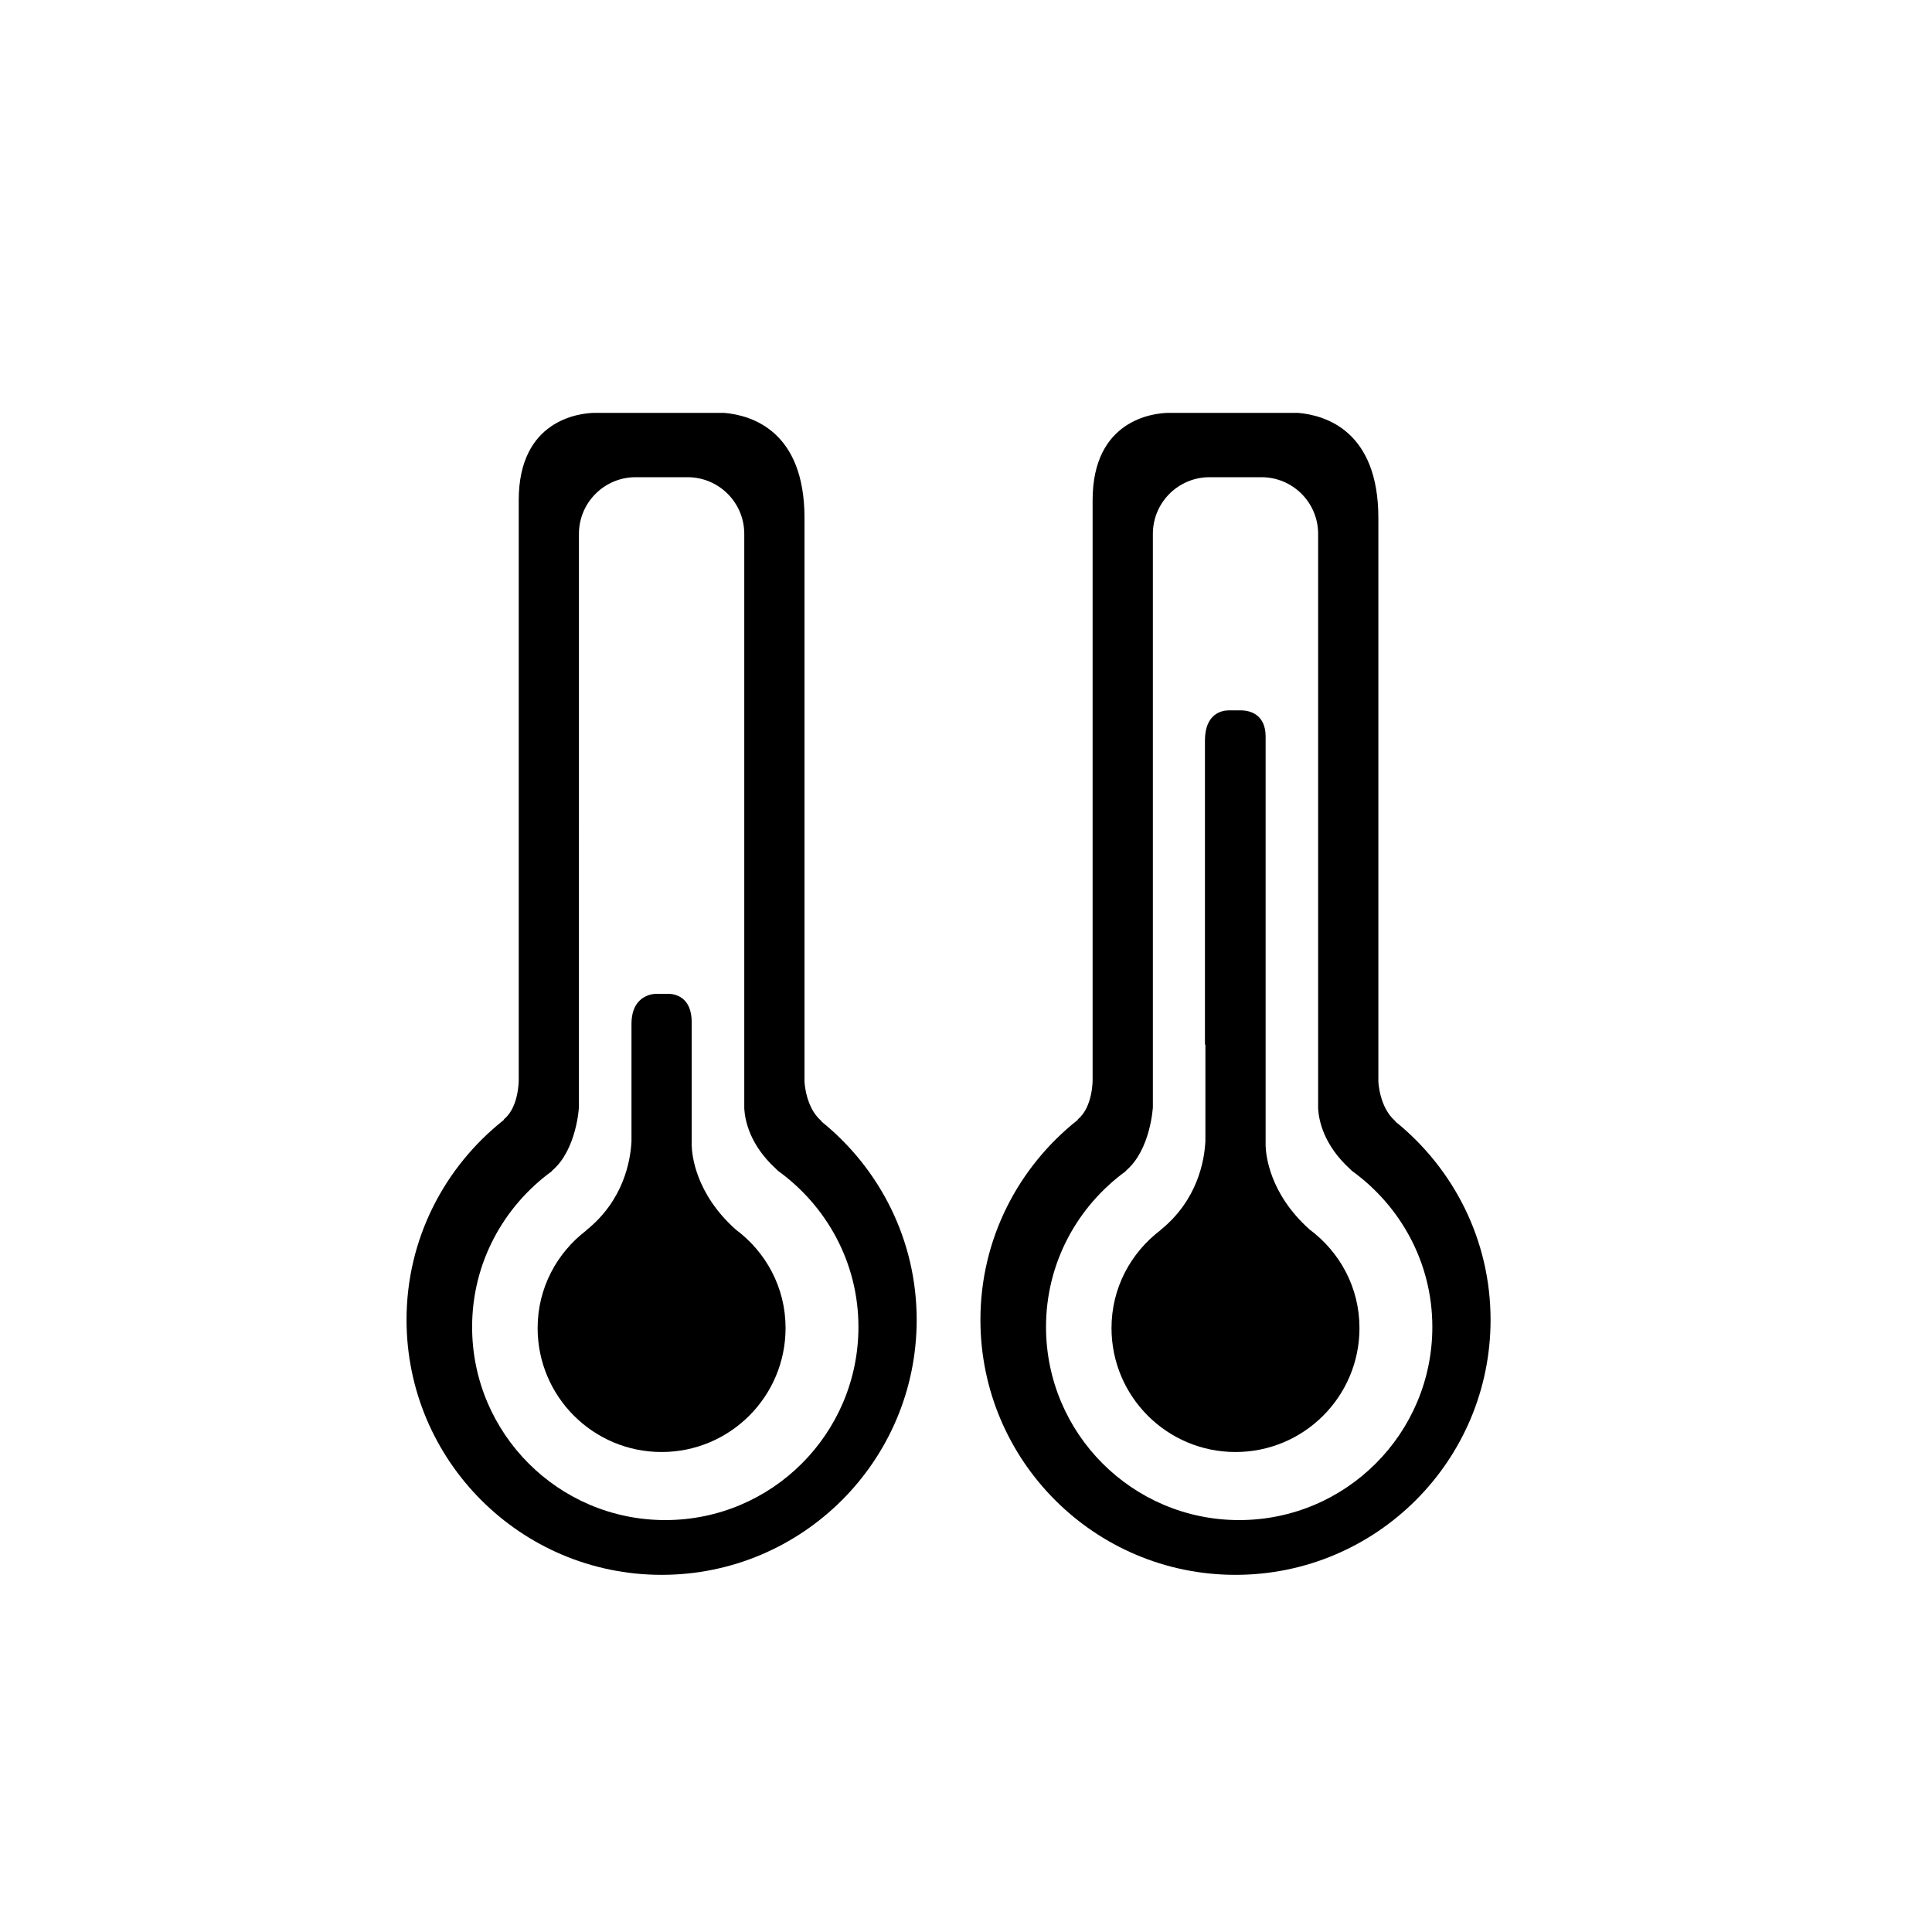
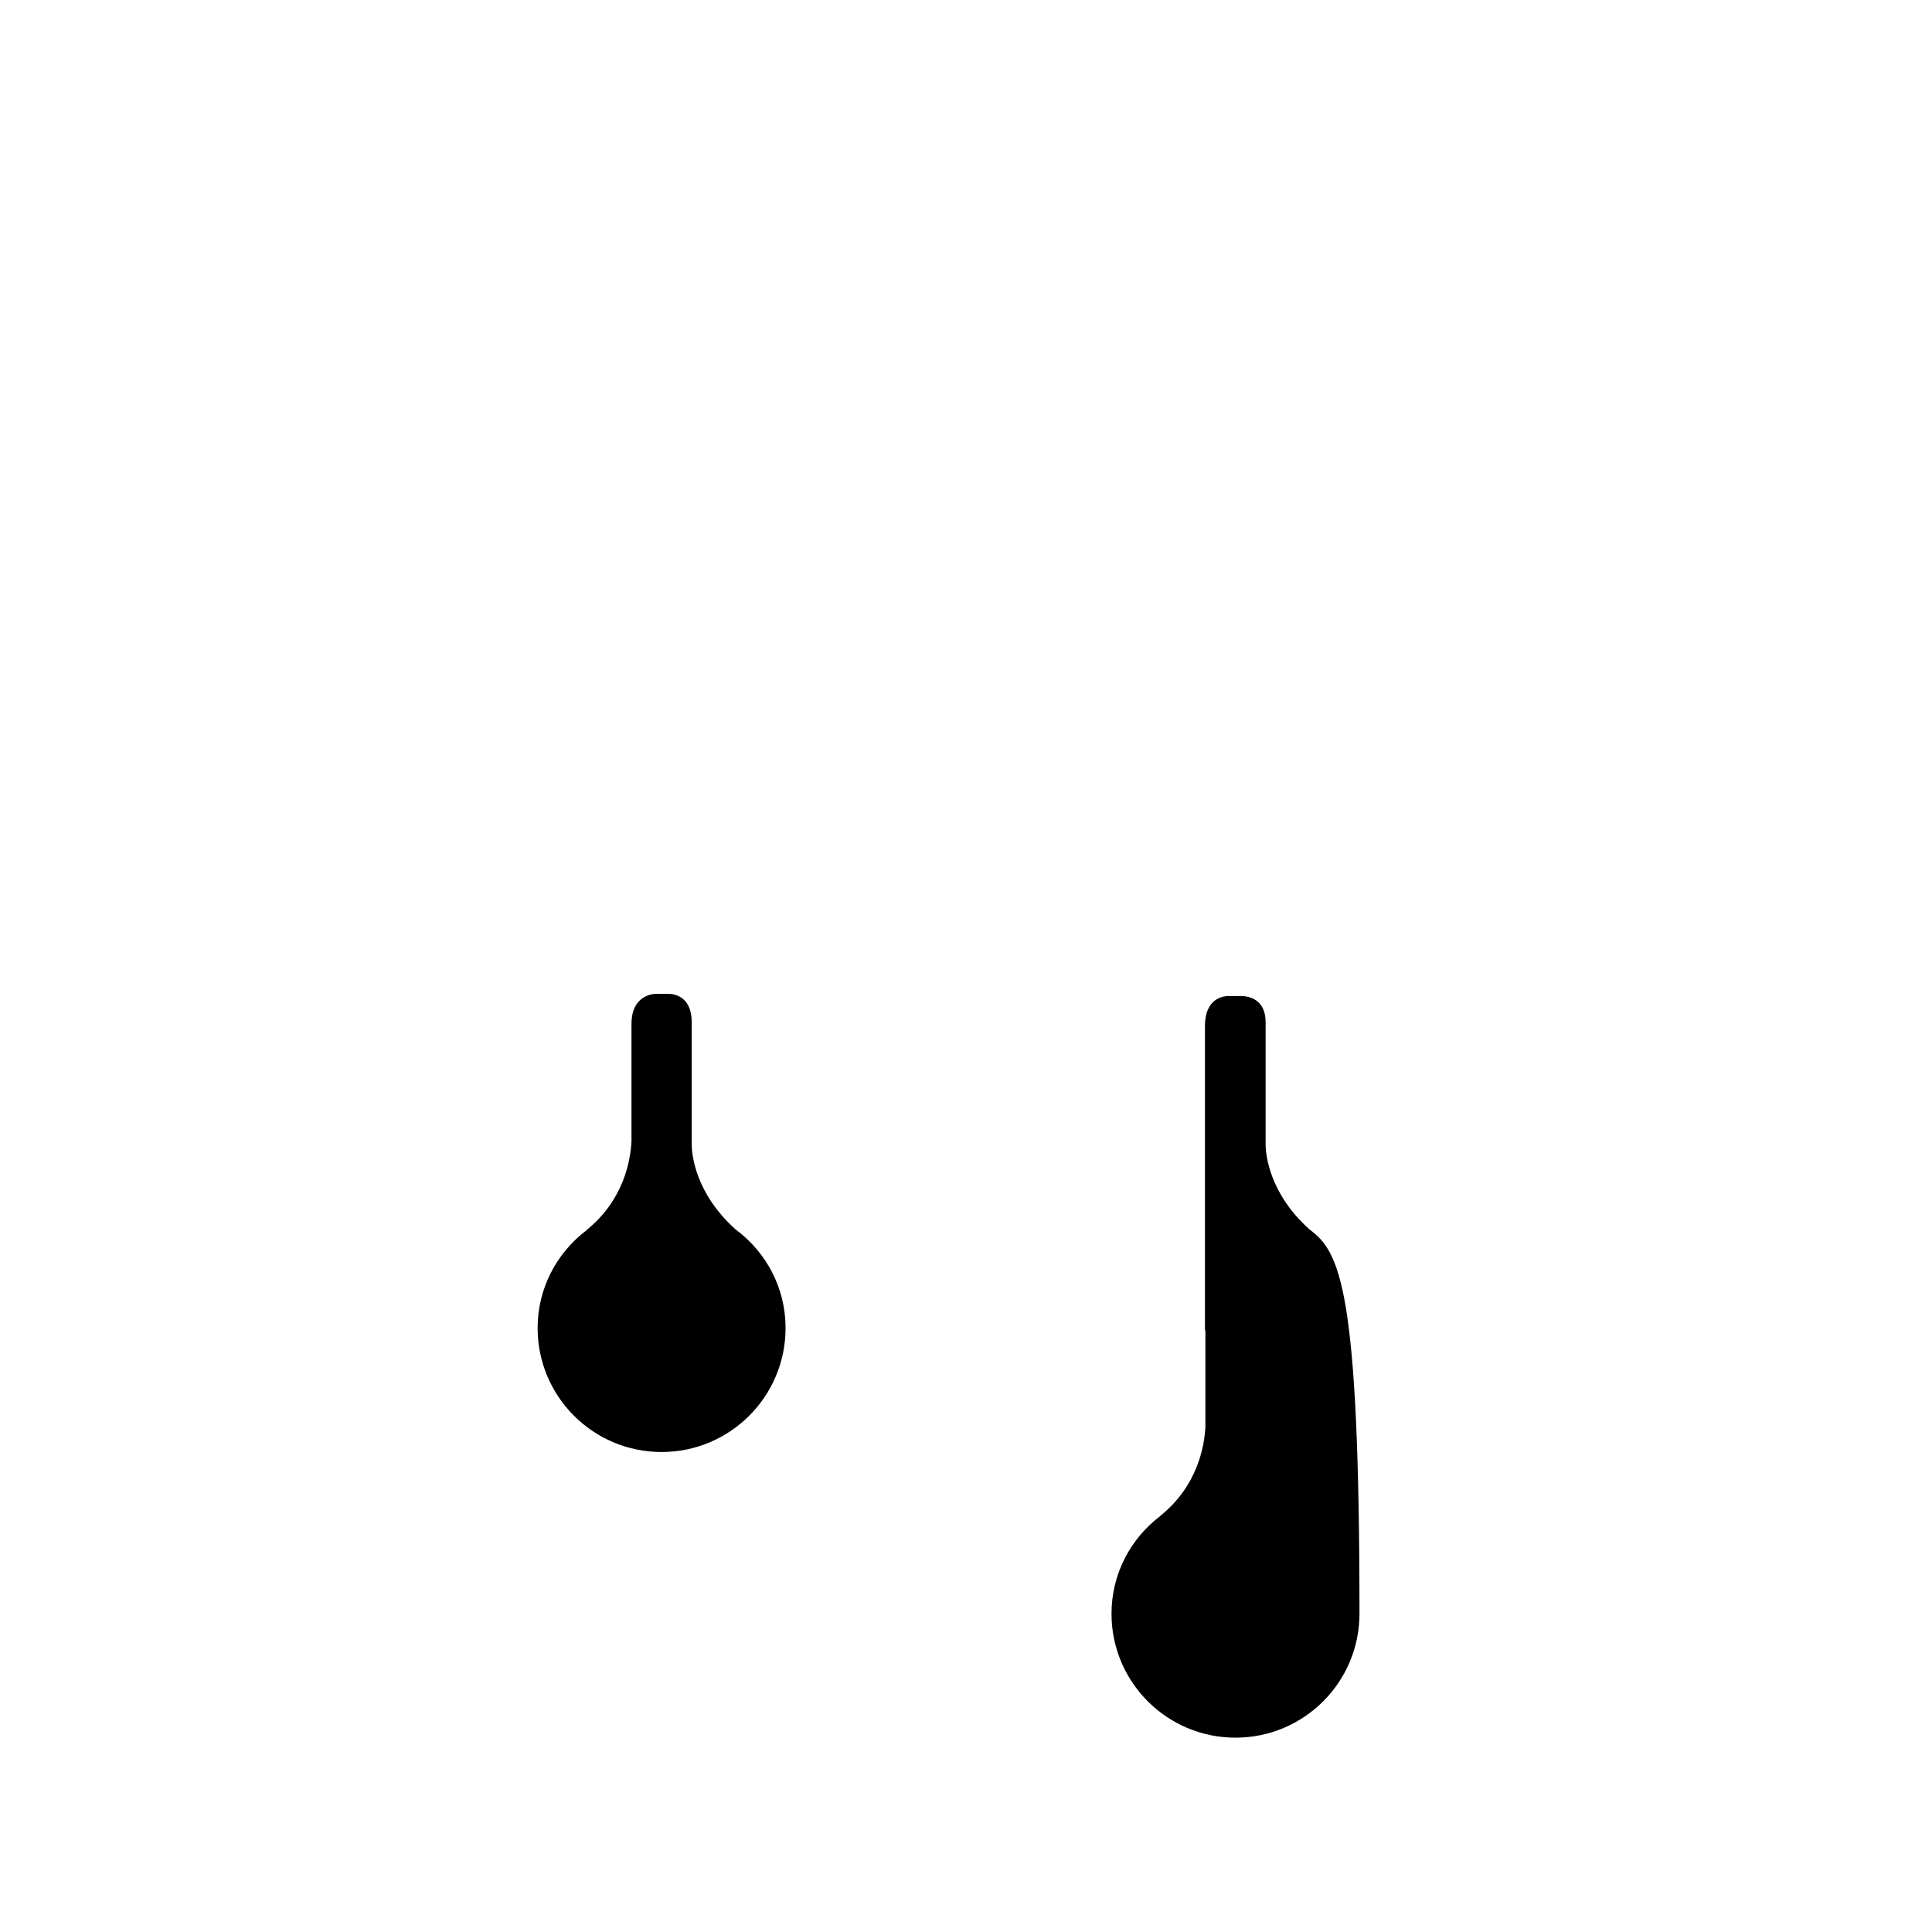
<svg xmlns="http://www.w3.org/2000/svg" version="1.1" id="Warstwa_1" x="0px" y="0px" width="240px" height="240px" viewBox="0 0 240 240" enable-background="new 0 0 240 240" xml:space="preserve">
  <g>
    <g>
-       <path d="M102.096,139.359c-0.049-0.05-0.049-0.097-0.109-0.147c-1.937-1.687-2.049-4.859-2.049-4.859V64.343    c0-10.784-6.533-12.761-9.996-13.056H73.793c-1.822,0.05-9.355,0.861-9.355,10.856v72.04c0,0,0.028,3.289-1.793,4.826    c-0.063,0.047-0.046,0.085-0.088,0.136c-7.32,5.799-12.055,14.73-12.055,24.802c0,17.498,14.184,31.686,31.686,31.686    s31.686-14.186,31.686-31.686C113.87,154.004,109.26,145.167,102.096,139.359z M82.643,188.83    c-13.251,0-23.995-10.745-23.995-23.994c0-7.957,3.907-14.96,9.866-19.316c0.044-0.045,0.049-0.08,0.098-0.12    c3.031-2.595,3.305-7.86,3.305-7.86V66.321c0-3.889,3.156-7.041,7.043-7.041h6.455c3.889,0,7.041,3.154,7.041,7.041v71.412    c0.098,1.52,0.718,4.529,3.947,7.47c0.092,0.085,0.149,0.154,0.233,0.234c6.033,4.354,10.002,11.393,10.002,19.399    C106.638,178.085,95.896,188.83,82.643,188.83z" />
      <path d="M91.396,152.737c-0.009-0.008-0.013-0.013-0.021-0.018c-4.993-4.473-5.417-9.274-5.448-10.414v-15.326    c0-3.237-2.211-3.504-2.815-3.521h-1.641c0,0-3.025-0.054-3.025,3.739v14.566c-0.123,2.436-0.976,7.341-5.604,11.056    c0.006,0.005,0.006,0.008,0.012,0.013c-3.673,2.79-6.068,7.162-6.068,12.142c0,8.507,6.895,15.399,15.399,15.399    s15.401-6.896,15.401-15.399C97.589,159.939,95.142,155.525,91.396,152.737z" />
    </g>
-     <path d="M173.385,139.359c-0.046-0.05-0.046-0.097-0.111-0.147c-1.93-1.687-2.049-4.859-2.049-4.859V64.343   c0-10.784-6.533-12.761-9.988-13.056h-16.152c-1.824,0.05-9.357,0.861-9.357,10.857v72.042c0,0,0.026,3.289-1.792,4.824   c-0.063,0.051-0.044,0.086-0.089,0.135c-7.322,5.802-12.055,14.733-12.055,24.804c0,17.498,14.187,31.684,31.684,31.684   c17.502,0,31.688-14.183,31.688-31.684C185.162,154.004,180.549,145.167,173.385,139.359z M153.93,188.83   c-13.246,0-23.99-10.745-23.99-23.994c0-7.957,3.902-14.96,9.866-19.316c0.04-0.045,0.046-0.08,0.096-0.12   c3.033-2.595,3.312-7.86,3.312-7.86V66.321c0-3.889,3.149-7.041,7.04-7.041h6.448c3.894,0,7.041,3.154,7.041,7.041v71.412   c0.097,1.52,0.722,4.529,3.947,7.47c0.096,0.085,0.149,0.154,0.235,0.234c6.036,4.354,10.005,11.393,10.005,19.399   C177.93,178.085,167.187,188.83,153.93,188.83z" />
-     <path d="M162.688,152.737c-0.009-0.008-0.016-0.013-0.022-0.018c-4.992-4.473-5.415-9.274-5.446-10.414v-12.543v-2.783V91.494   c0-2.859-2.093-3.218-2.938-3.248h-1.715c-0.721,0.017-2.884,0.348-2.884,3.745v37.772h0.055v12.001   c-0.124,2.436-0.979,7.341-5.602,11.056c0,0.005,0.005,0.008,0.005,0.013c-3.672,2.79-6.065,7.162-6.065,12.142   c0,8.507,6.897,15.399,15.4,15.399c8.508,0,15.403-6.896,15.403-15.399C168.881,159.939,166.433,155.525,162.688,152.737z" />
+     <path d="M162.688,152.737c-0.009-0.008-0.016-0.013-0.022-0.018c-4.992-4.473-5.415-9.274-5.446-10.414v-12.543v-2.783c0-2.859-2.093-3.218-2.938-3.248h-1.715c-0.721,0.017-2.884,0.348-2.884,3.745v37.772h0.055v12.001   c-0.124,2.436-0.979,7.341-5.602,11.056c0,0.005,0.005,0.008,0.005,0.013c-3.672,2.79-6.065,7.162-6.065,12.142   c0,8.507,6.897,15.399,15.4,15.399c8.508,0,15.403-6.896,15.403-15.399C168.881,159.939,166.433,155.525,162.688,152.737z" />
  </g>
</svg>